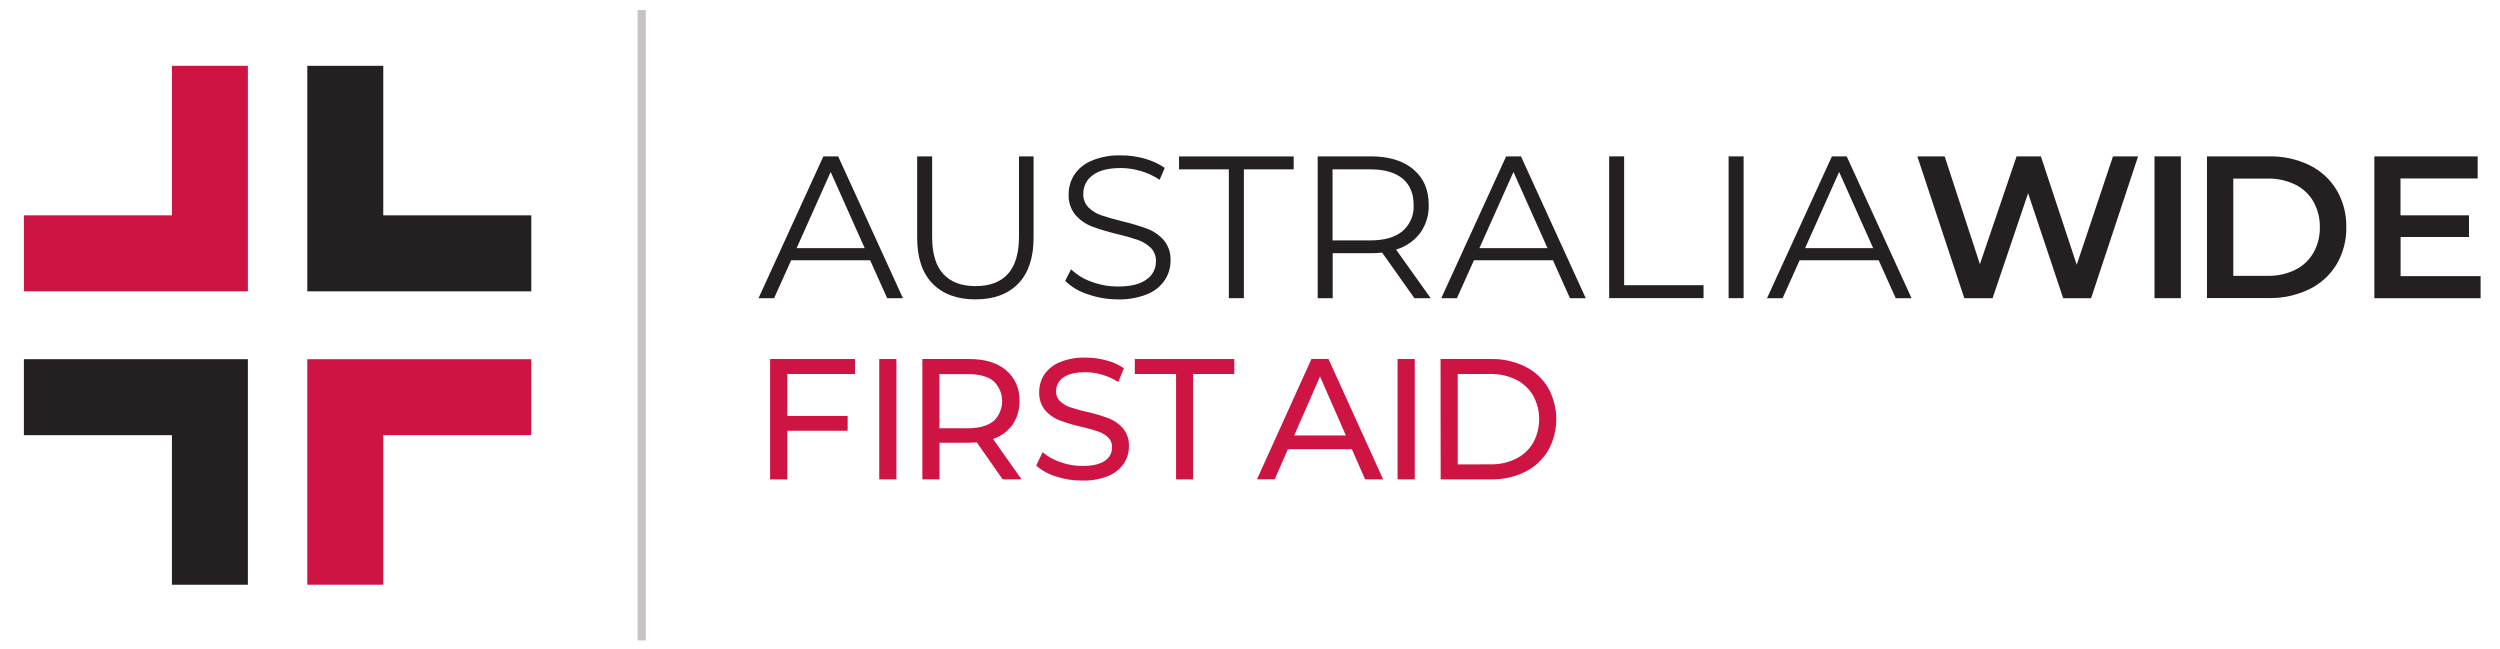
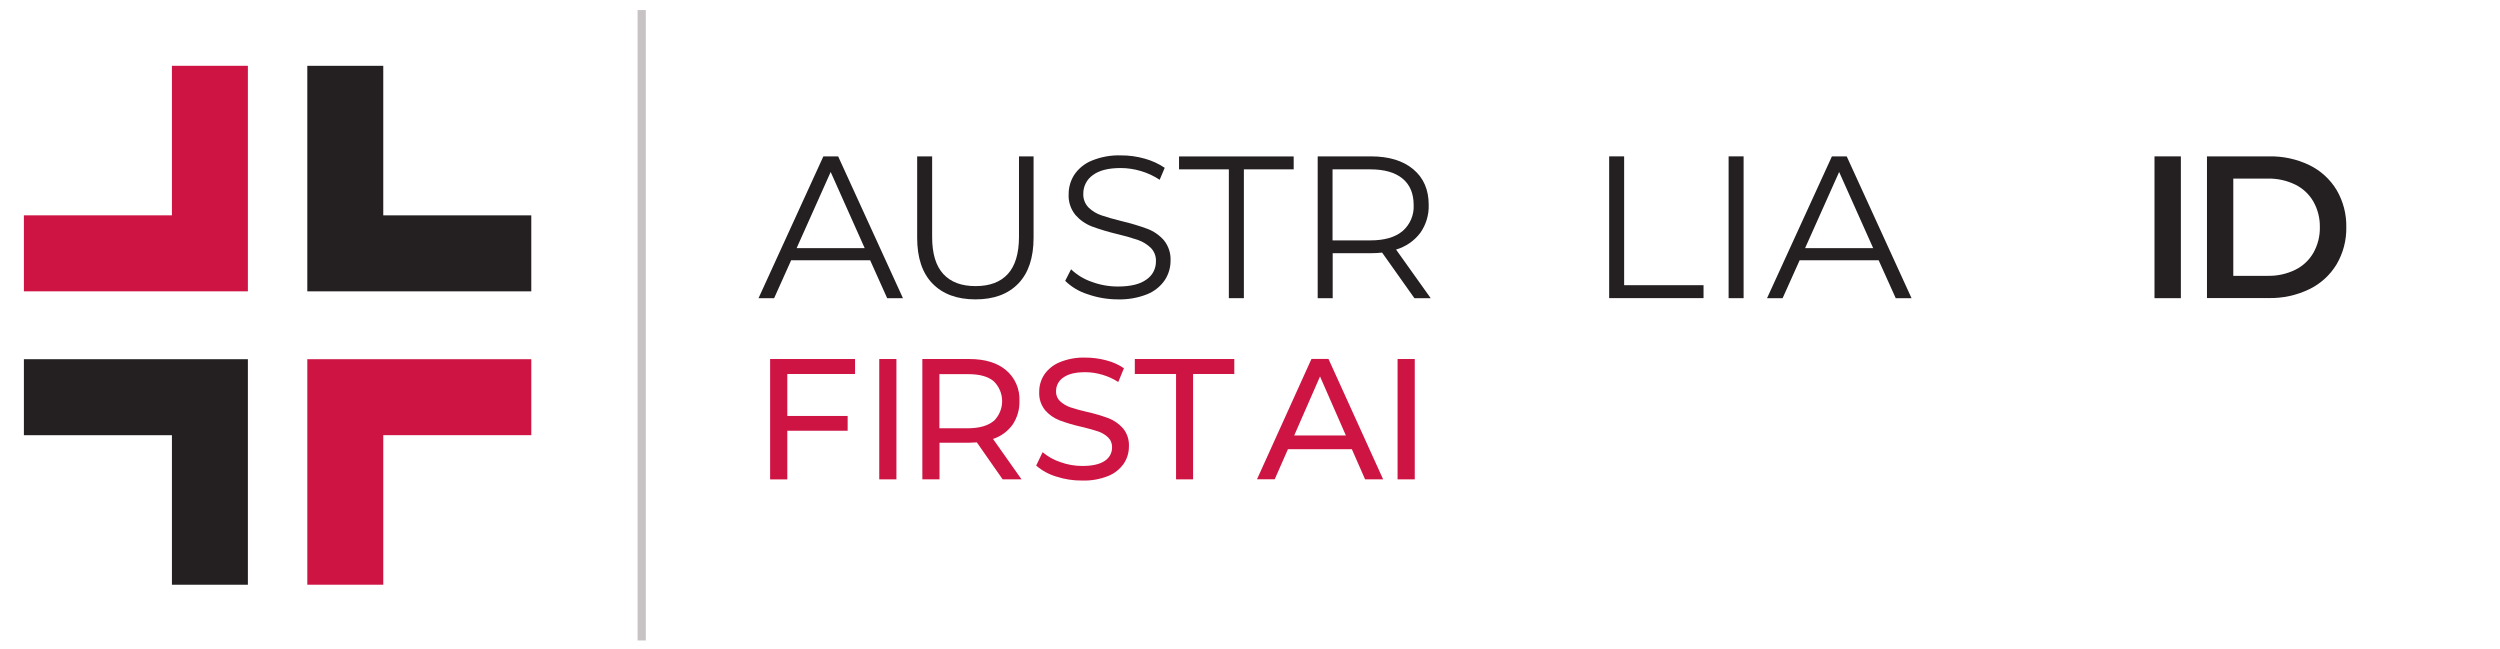
<svg xmlns="http://www.w3.org/2000/svg" width="104" height="27" viewBox="0 0 104 27" fill="none">
  <g clip-path="url(#clip0_2_238)">
    <path d="M10.312 2.738V12.12H0.994V8.959H7.152V2.738H10.312Z" fill="#CE1443" />
    <path d="M22.102 12.12H12.784V2.738H15.944V8.959H22.102V12.12Z" fill="#242021" />
    <path d="M12.784 24.324V14.943H22.102V18.103H15.944V24.324H12.784Z" fill="#CE1443" />
    <path d="M0.994 14.943H10.312V24.324H7.152V18.103H0.994V14.943Z" fill="#242021" />
    <path d="M36.198 10.827H32.912L32.204 12.404H31.555L34.252 6.505H34.867L37.563 12.404H36.906L36.198 10.827ZM35.971 10.322L34.556 7.154L33.14 10.322H35.971Z" fill="#242021" />
    <path d="M38.793 11.797C38.366 11.359 38.153 10.722 38.154 9.885V6.505H38.777V9.863C38.777 10.548 38.931 11.059 39.24 11.397C39.549 11.735 39.997 11.903 40.584 11.902C41.173 11.902 41.62 11.734 41.927 11.397C42.233 11.06 42.387 10.549 42.39 9.863V6.505H42.997V9.885C42.997 10.721 42.785 11.358 42.36 11.797C41.936 12.236 41.342 12.455 40.579 12.454C39.816 12.454 39.22 12.235 38.793 11.797Z" fill="#242021" />
    <path d="M45.244 12.239C44.894 12.13 44.574 11.94 44.312 11.683L44.556 11.203C44.8 11.435 45.09 11.612 45.408 11.722C45.758 11.853 46.13 11.92 46.504 11.919C47.032 11.919 47.428 11.823 47.691 11.629C47.815 11.546 47.916 11.434 47.985 11.302C48.054 11.17 48.089 11.023 48.087 10.874C48.093 10.771 48.076 10.667 48.039 10.57C48.002 10.473 47.946 10.384 47.873 10.31C47.722 10.165 47.543 10.055 47.346 9.985C47.061 9.888 46.772 9.805 46.478 9.737C46.118 9.652 45.763 9.546 45.416 9.418C45.155 9.316 44.922 9.152 44.738 8.942C44.539 8.698 44.438 8.388 44.456 8.074C44.455 7.788 44.537 7.508 44.692 7.268C44.87 7.006 45.122 6.802 45.416 6.683C45.799 6.526 46.211 6.451 46.625 6.464C46.959 6.462 47.293 6.507 47.615 6.598C47.913 6.679 48.196 6.809 48.453 6.981L48.242 7.479C47.998 7.317 47.731 7.193 47.45 7.112C47.182 7.033 46.904 6.991 46.625 6.99C46.108 6.99 45.719 7.089 45.458 7.288C45.334 7.375 45.234 7.491 45.166 7.626C45.098 7.76 45.063 7.91 45.065 8.061C45.061 8.165 45.077 8.269 45.114 8.367C45.151 8.464 45.208 8.554 45.28 8.629C45.432 8.777 45.616 8.89 45.818 8.958C46.033 9.033 46.324 9.116 46.689 9.206C47.045 9.29 47.395 9.395 47.738 9.522C47.999 9.621 48.232 9.783 48.416 9.993C48.612 10.234 48.711 10.539 48.695 10.849C48.696 11.135 48.612 11.416 48.454 11.655C48.274 11.917 48.02 12.12 47.725 12.239C47.337 12.393 46.921 12.466 46.504 12.454C46.075 12.454 45.649 12.382 45.244 12.239Z" fill="#242021" />
    <path d="M51.12 7.045H49.048V6.508H53.817V7.045H51.745V12.404H51.12V7.045Z" fill="#242021" />
    <path d="M58.839 12.404L57.496 10.508C57.34 10.525 57.182 10.534 57.025 10.533H55.44V12.404H54.816V6.505H57.025C57.777 6.505 58.366 6.684 58.794 7.043C59.221 7.401 59.434 7.893 59.434 8.52C59.447 8.937 59.325 9.346 59.085 9.687C58.832 10.021 58.478 10.264 58.076 10.382L59.517 12.404H58.839ZM58.345 9.615C58.5 9.481 58.622 9.313 58.702 9.125C58.783 8.937 58.819 8.732 58.808 8.528C58.808 8.05 58.654 7.683 58.345 7.428C58.036 7.173 57.588 7.045 57.002 7.045H55.434V10H57.002C57.587 10.002 58.034 9.873 58.345 9.615Z" fill="#242021" />
-     <path d="M64.603 10.827H61.316L60.608 12.404H59.957L62.656 6.505H63.272L65.967 12.404H65.31L64.603 10.827ZM64.376 10.322L62.96 7.154L61.544 10.322H64.376Z" fill="#242021" />
    <path d="M66.941 6.505H67.564V11.864H70.867V12.402H66.941V6.505Z" fill="#242021" />
    <path d="M71.91 6.505H72.534V12.404H71.91V6.505Z" fill="#242021" />
    <path d="M78.152 10.827H74.865L74.157 12.404H73.509L76.208 6.505H76.823L79.52 12.404H78.862L78.152 10.827ZM77.924 10.322L76.508 7.154L75.092 10.322H77.924Z" fill="#242021" />
-     <path d="M88.945 6.505L86.99 12.404H85.828L84.369 8.039L82.892 12.404H81.715L79.761 6.505H80.898L82.364 10.989L83.89 6.505H84.901L86.392 11.014L87.9 6.505H88.945Z" fill="#242021" />
    <path d="M89.627 6.505H90.724V12.404H89.627V6.505Z" fill="#242021" />
    <path d="M91.81 6.505H94.388C94.967 6.493 95.542 6.616 96.065 6.867C96.537 7.095 96.932 7.455 97.203 7.903C97.477 8.372 97.617 8.907 97.606 9.449C97.617 9.992 97.477 10.527 97.203 10.995C96.932 11.444 96.537 11.804 96.065 12.032C95.542 12.284 94.968 12.41 94.388 12.399H91.81V6.505ZM94.338 11.475C94.733 11.483 95.124 11.398 95.48 11.225C95.797 11.07 96.061 10.824 96.237 10.517C96.42 10.193 96.513 9.825 96.506 9.452C96.513 9.079 96.42 8.711 96.237 8.386C96.061 8.079 95.797 7.833 95.48 7.678C95.124 7.506 94.733 7.421 94.338 7.429H92.905V11.477L94.338 11.475Z" fill="#242021" />
-     <path d="M103.193 11.486V12.404H98.773V6.505H103.071V7.424H99.861V8.958H102.71V9.859H99.865V11.486H103.193Z" fill="#242021" />
    <path d="M32.752 15.558V17.304H35.262V17.919H32.752V19.943H32.037V14.935H35.57V15.558H32.752Z" fill="#CE1443" />
    <path d="M36.577 14.935H37.291V19.941H36.577V14.935Z" fill="#CE1443" />
    <path d="M41.71 19.941L40.636 18.403C40.502 18.412 40.398 18.417 40.322 18.417H39.084V19.941H38.37V14.935H40.322C40.971 14.935 41.481 15.09 41.851 15.399C42.036 15.556 42.183 15.752 42.279 15.974C42.376 16.196 42.42 16.438 42.409 16.679C42.419 17.03 42.319 17.376 42.123 17.667C41.921 17.946 41.636 18.154 41.309 18.26L42.496 19.941H41.71ZM41.332 17.523C41.444 17.415 41.534 17.286 41.596 17.142C41.657 16.999 41.689 16.844 41.689 16.688C41.689 16.532 41.657 16.378 41.596 16.234C41.534 16.091 41.444 15.961 41.332 15.853C41.093 15.66 40.747 15.565 40.295 15.565H39.079V17.816H40.295C40.75 17.809 41.093 17.712 41.332 17.516V17.523Z" fill="#CE1443" />
    <path d="M43.931 19.822C43.626 19.731 43.345 19.576 43.105 19.368L43.373 18.811C43.589 18.994 43.839 19.134 44.108 19.223C44.402 19.33 44.713 19.385 45.026 19.384C45.44 19.384 45.75 19.313 45.955 19.174C46.05 19.114 46.128 19.032 46.182 18.933C46.236 18.835 46.264 18.724 46.262 18.612C46.265 18.534 46.252 18.457 46.223 18.385C46.194 18.312 46.15 18.247 46.094 18.193C45.976 18.082 45.835 17.998 45.681 17.947C45.515 17.89 45.283 17.826 44.983 17.754C44.674 17.685 44.369 17.595 44.072 17.485C43.843 17.396 43.639 17.252 43.478 17.066C43.304 16.852 43.216 16.58 43.231 16.305C43.228 16.049 43.302 15.798 43.442 15.583C43.601 15.353 43.823 15.175 44.082 15.069C44.42 14.93 44.783 14.864 45.147 14.876C45.442 14.875 45.735 14.914 46.019 14.99C46.282 15.055 46.532 15.167 46.756 15.319L46.52 15.891C46.312 15.758 46.086 15.655 45.849 15.587C45.621 15.519 45.385 15.484 45.147 15.483C44.742 15.483 44.438 15.556 44.235 15.704C44.141 15.766 44.063 15.851 44.01 15.951C43.957 16.051 43.93 16.163 43.932 16.276C43.929 16.354 43.943 16.432 43.973 16.505C44.002 16.577 44.047 16.642 44.104 16.695C44.227 16.807 44.372 16.892 44.529 16.945C44.756 17.02 44.986 17.084 45.219 17.135C45.527 17.203 45.83 17.293 46.127 17.403C46.353 17.493 46.555 17.635 46.716 17.818C46.89 18.029 46.978 18.297 46.963 18.569C46.965 18.825 46.891 19.075 46.748 19.288C46.587 19.519 46.361 19.698 46.098 19.802C45.757 19.938 45.391 20.002 45.024 19.991C44.653 19.995 44.283 19.938 43.931 19.822Z" fill="#CE1443" />
    <path d="M48.924 15.558H47.208V14.935H51.347V15.558H49.632V19.941H48.924V15.558Z" fill="#CE1443" />
    <path d="M56.237 18.686H53.578L53.028 19.938H52.291L54.557 14.932H55.265L57.539 19.941H56.788L56.237 18.686ZM55.988 18.114L54.913 15.661L53.839 18.114H55.988Z" fill="#CE1443" />
    <path d="M58.139 14.935H58.854V19.941H58.139V14.935Z" fill="#CE1443" />
-     <path d="M59.927 14.935H62.036C62.525 14.925 63.01 15.034 63.449 15.25C63.845 15.447 64.176 15.753 64.402 16.133C64.625 16.532 64.742 16.981 64.742 17.438C64.742 17.894 64.625 18.344 64.402 18.742C64.176 19.122 63.845 19.429 63.449 19.626C63.011 19.843 62.528 19.951 62.04 19.942H59.931L59.927 14.935ZM61.993 19.317C62.365 19.326 62.733 19.246 63.067 19.082C63.364 18.935 63.611 18.705 63.779 18.42C63.943 18.119 64.029 17.781 64.029 17.438C64.029 17.094 63.943 16.757 63.779 16.455C63.611 16.17 63.364 15.94 63.067 15.793C62.733 15.629 62.365 15.549 61.993 15.558H60.642V19.319L61.993 19.317Z" fill="#CE1443" />
    <path d="M26.865 0.42H26.524V26.643H26.865V0.42Z" fill="#C7C2C3" />
  </g>
  <defs>
    <clipPath id="clip0_2_238">
      <rect width="102.199" height="26.223" fill="white" transform="translate(0.994 0.42)" />
    </clipPath>
  </defs>
</svg>